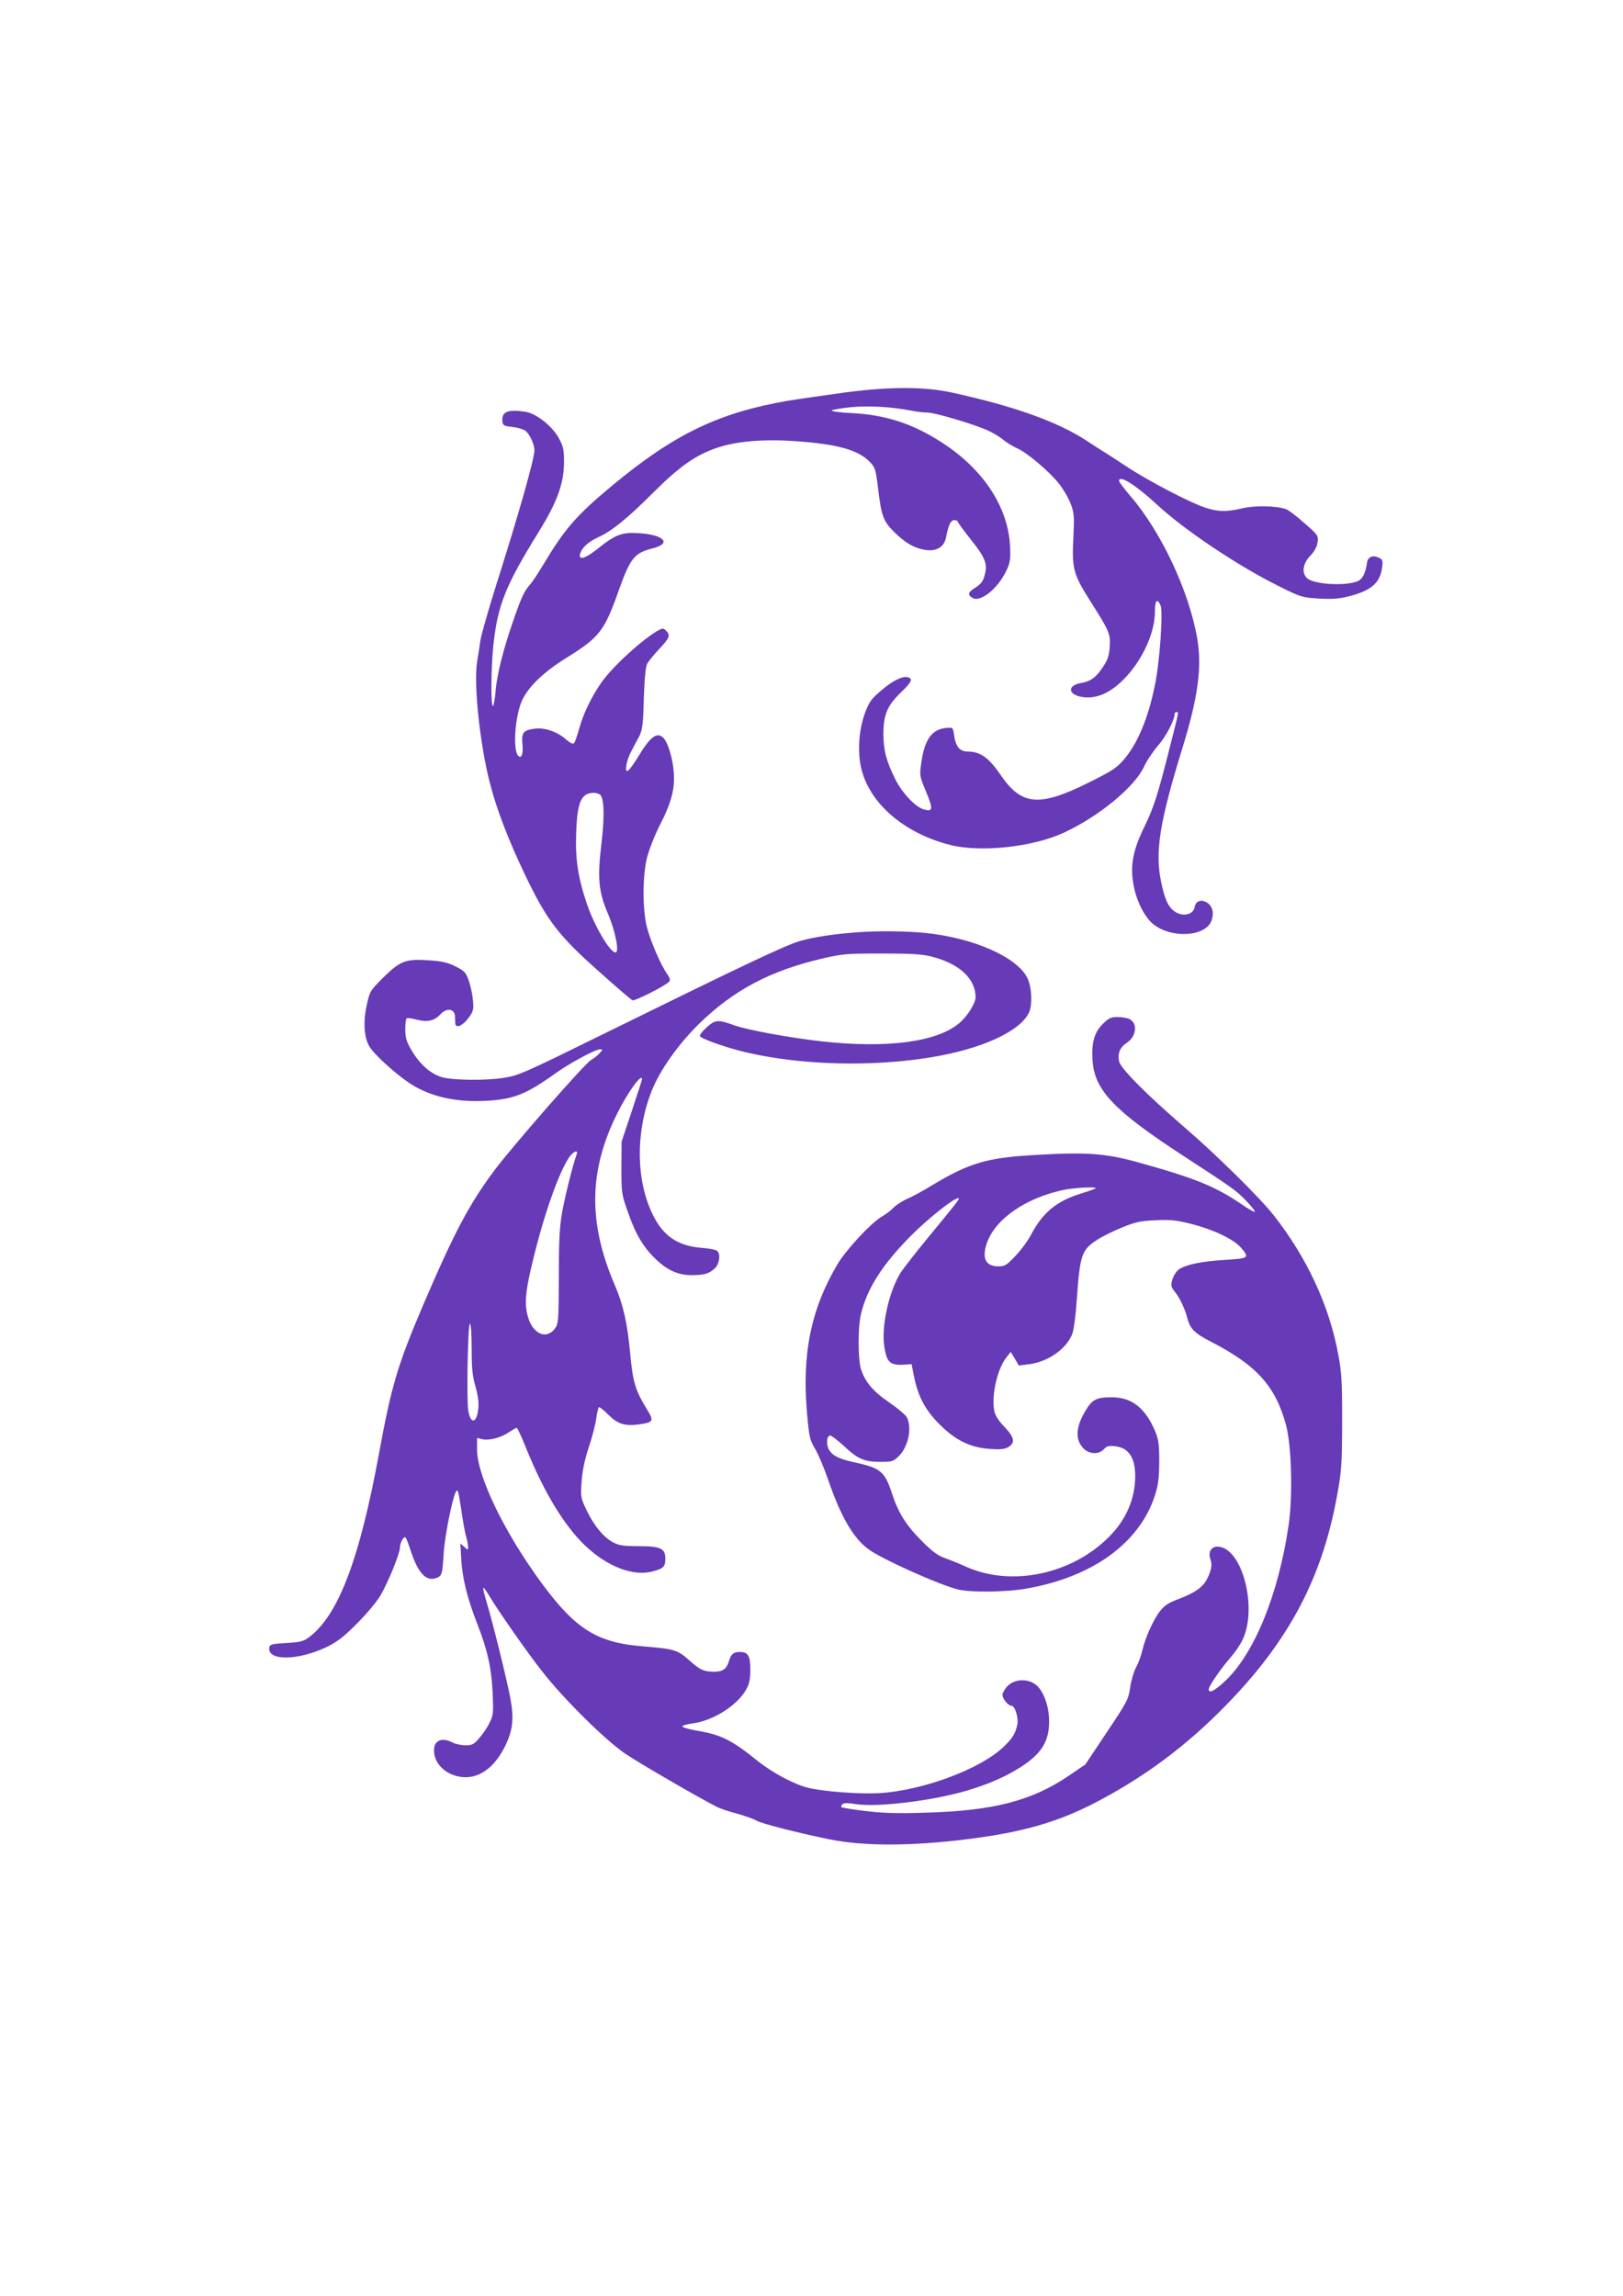
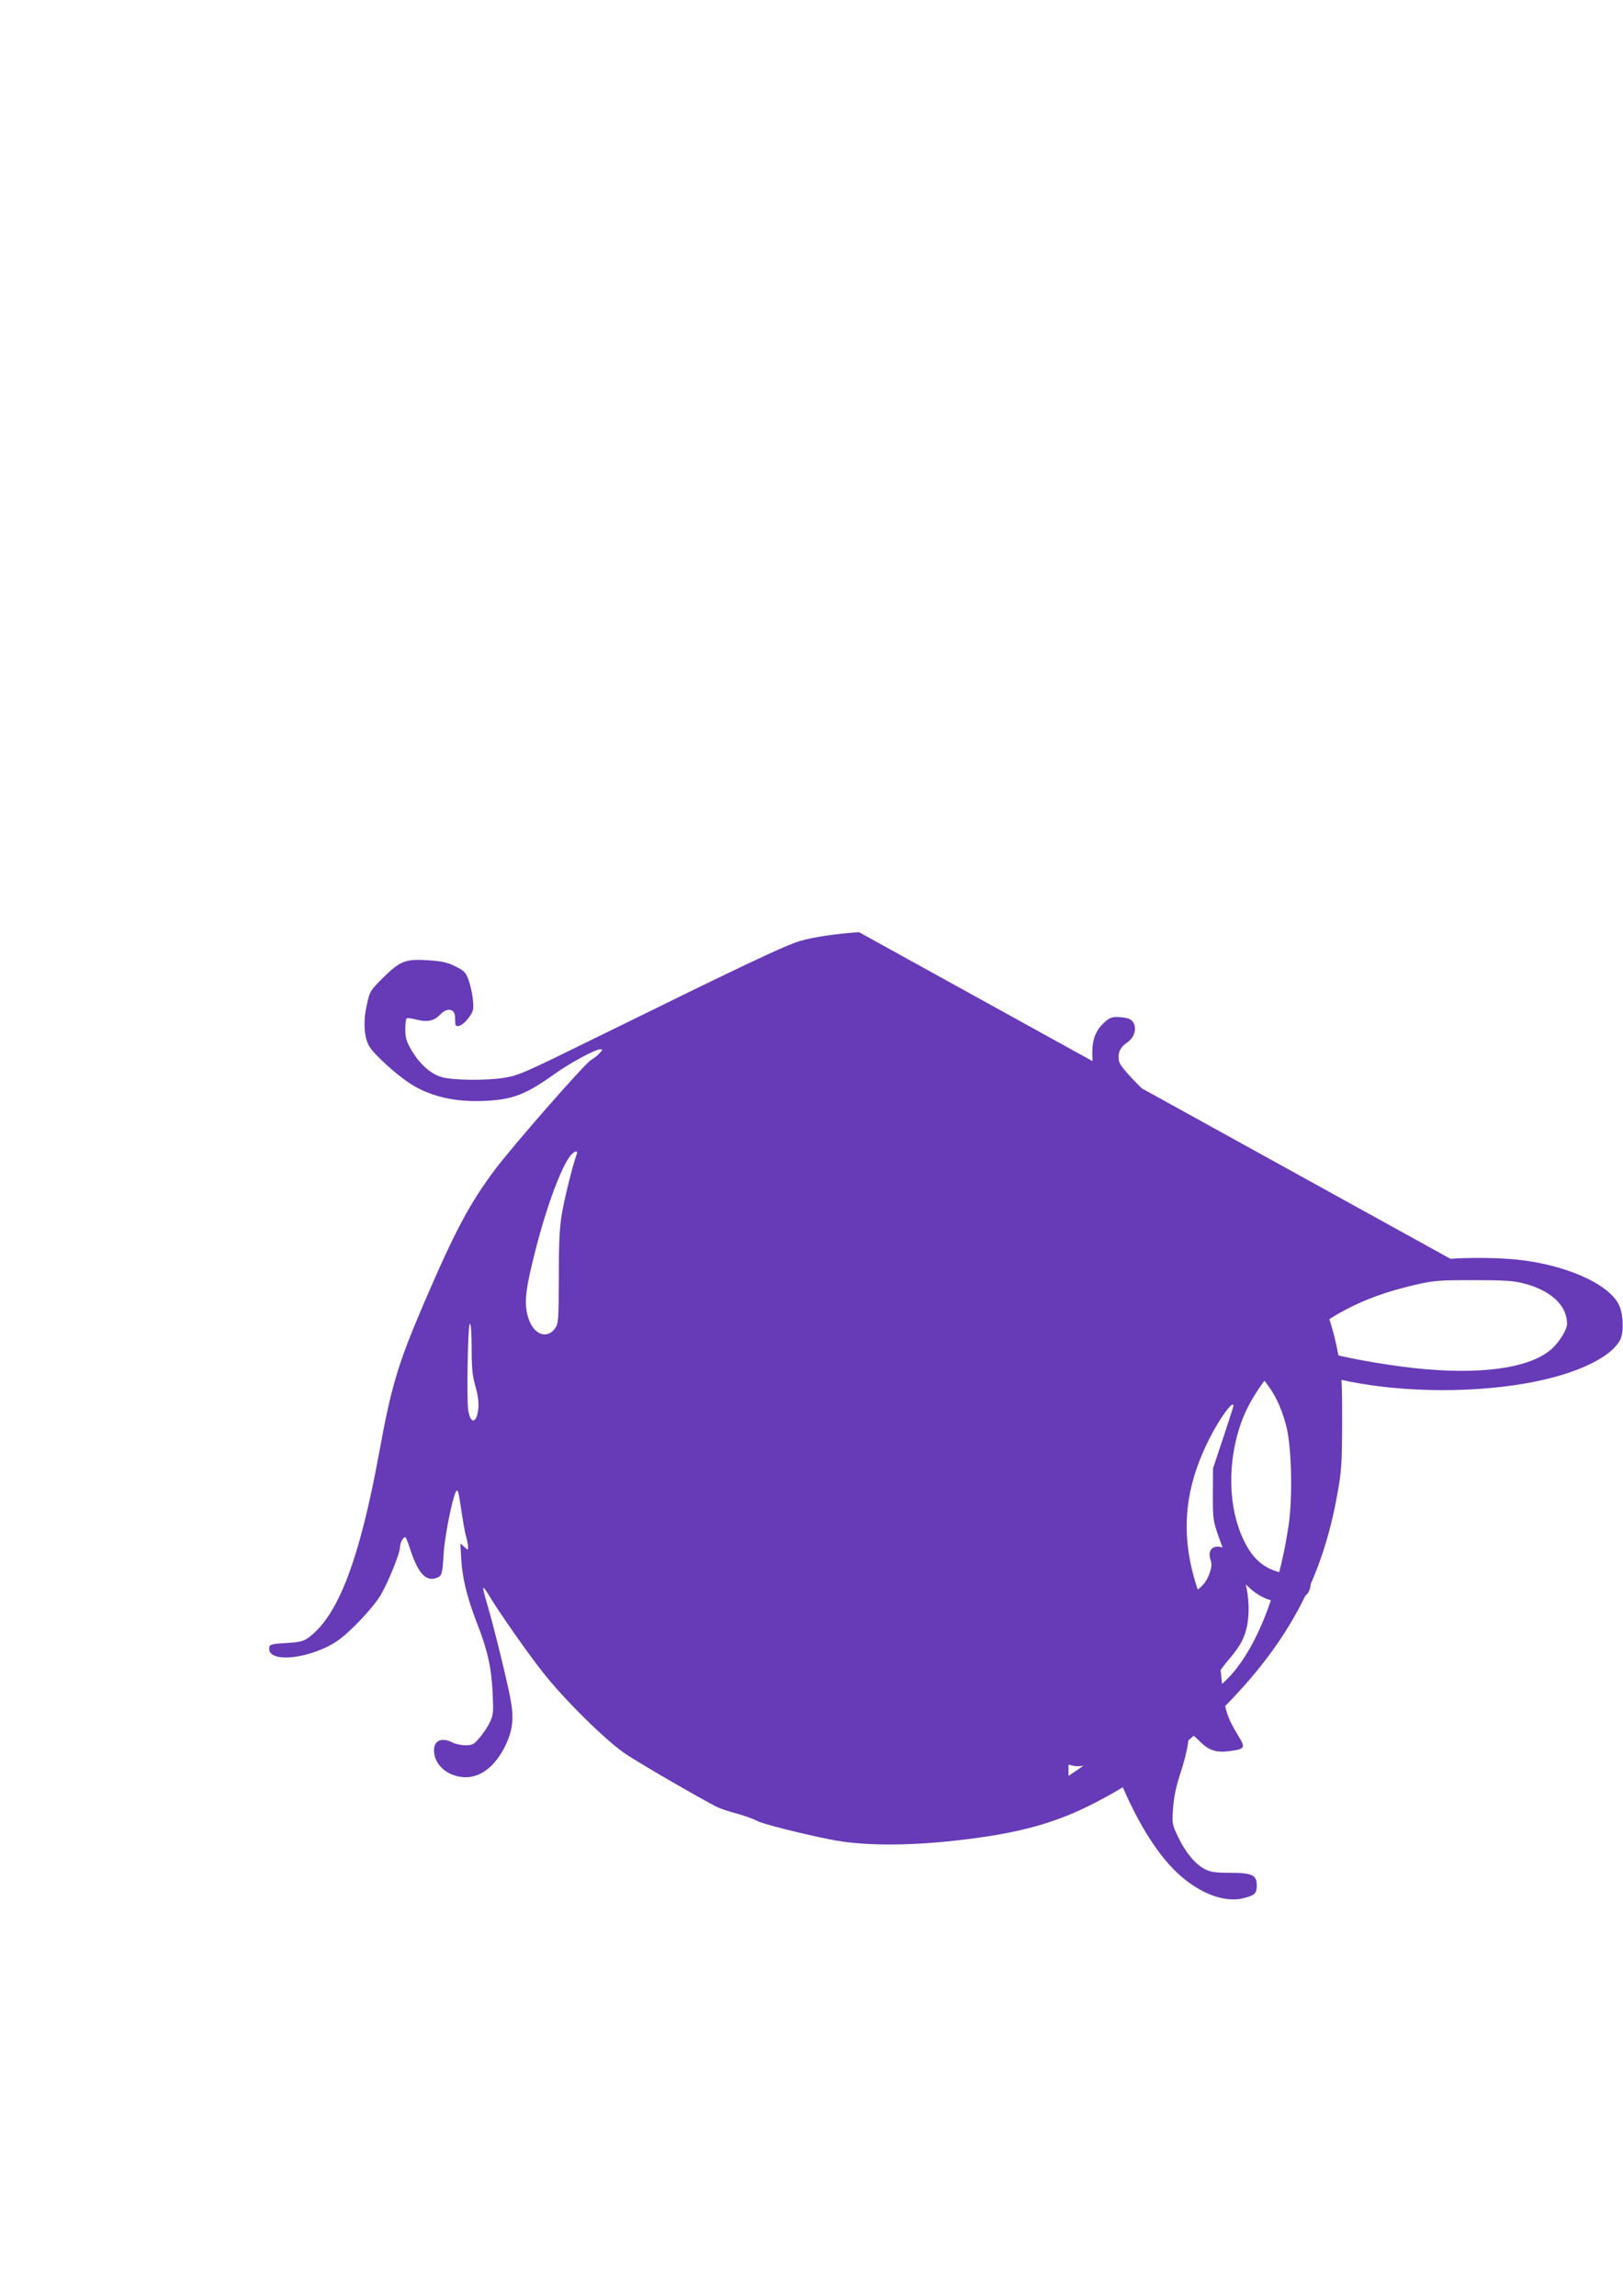
<svg xmlns="http://www.w3.org/2000/svg" version="1.0" width="905pt" height="1280pt" viewBox="0 0 905 1280" preserveAspectRatio="xMidYMid meet">
  <g transform="translate(0,1280) scale(0.1,-0.1)" fill="#673ab7" stroke="none">
-     <path d="M4705 10611 c-115 -16 -255 -36 -310 -45 -385 -66 -634 -185 -980 -472 -202 -168 -265 -240 -390 -449 -26 -44 -58 -91 -70 -105 -32 -35 -48 -70 -95 -206 -55 -159 -91 -303 -97 -392 -3 -40 -10 -75 -14 -78 -13 -7 -11 217 2 338 24 225 68 334 253 633 103 166 141 270 141 390 0 70 -4 87 -30 134 -32 58 -105 120 -164 140 -19 6 -56 11 -82 11 -53 0 -73 -19 -67 -63 2 -18 11 -23 53 -27 28 -3 60 -12 72 -20 24 -15 53 -76 53 -110 0 -47 -84 -345 -217 -764 -41 -131 -79 -264 -84 -295 -4 -31 -13 -86 -19 -123 -19 -125 16 -455 70 -667 38 -150 102 -318 198 -519 123 -256 186 -339 424 -549 89 -80 168 -147 175 -150 13 -5 187 83 204 104 8 9 5 21 -11 43 -38 54 -97 193 -115 270 -23 106 -22 282 4 383 12 44 43 124 71 178 65 127 84 202 77 294 -6 76 -31 160 -55 188 -35 40 -74 14 -141 -98 -56 -91 -77 -107 -68 -50 3 21 15 55 27 76 11 22 30 58 43 81 19 38 23 62 27 213 4 115 10 178 19 195 8 14 38 51 67 82 57 60 64 77 38 102 -12 13 -20 14 -37 5 -89 -47 -265 -208 -327 -299 -55 -81 -97 -169 -120 -251 -11 -40 -24 -77 -29 -82 -7 -7 -22 1 -44 20 -49 43 -117 67 -172 61 -66 -8 -78 -22 -72 -84 6 -56 -5 -86 -23 -68 -32 32 -18 225 22 311 36 76 119 156 246 235 185 115 212 150 291 373 66 185 88 212 191 238 106 27 65 74 -72 84 -100 7 -135 -6 -236 -87 -69 -55 -108 -66 -97 -27 11 35 44 65 99 91 78 35 165 106 309 250 147 147 238 210 357 250 110 37 263 49 440 36 231 -16 346 -49 410 -115 30 -31 33 -41 46 -145 19 -159 29 -186 92 -248 63 -62 116 -91 180 -99 57 -6 97 19 107 70 14 71 26 97 46 97 10 0 19 -3 19 -7 0 -5 34 -51 75 -103 81 -102 93 -134 75 -199 -8 -32 -20 -47 -51 -67 -41 -25 -45 -40 -17 -57 42 -27 135 45 184 140 25 49 29 69 27 129 -4 225 -142 442 -378 595 -162 106 -317 157 -508 166 -65 3 -114 10 -109 15 4 4 53 12 108 18 99 9 225 2 333 -19 29 -6 71 -11 91 -11 45 0 286 -72 351 -106 25 -12 60 -34 76 -48 17 -14 50 -34 74 -45 55 -24 174 -124 233 -196 24 -30 54 -81 66 -113 20 -52 21 -68 15 -197 -8 -166 1 -198 92 -342 108 -170 116 -187 111 -257 -3 -49 -10 -73 -36 -112 -39 -60 -70 -83 -124 -92 -82 -14 -72 -69 15 -79 69 -8 138 20 207 84 110 102 190 266 190 392 0 65 13 79 32 34 14 -37 -5 -313 -32 -443 -38 -187 -98 -329 -176 -418 -39 -45 -68 -63 -197 -127 -272 -135 -371 -126 -487 44 -66 97 -114 131 -184 131 -43 0 -66 26 -75 87 -7 47 -7 48 -40 45 -83 -6 -124 -61 -143 -190 -11 -77 -11 -77 26 -166 41 -99 39 -115 -17 -97 -46 15 -118 93 -155 167 -50 101 -66 162 -66 254 1 107 21 155 98 230 58 56 67 74 42 83 -29 11 -83 -14 -148 -69 -58 -49 -70 -64 -94 -127 -38 -102 -45 -238 -15 -335 56 -186 246 -342 491 -403 170 -43 463 -11 635 70 194 90 393 255 444 366 15 33 51 86 79 119 44 50 92 142 92 176 0 6 5 10 10 10 13 0 16 11 -35 -188 -68 -271 -90 -340 -143 -450 -63 -127 -80 -213 -63 -316 14 -90 61 -186 109 -226 102 -85 298 -73 328 19 15 46 4 82 -29 101 -31 17 -60 6 -65 -26 -8 -46 -71 -58 -117 -22 -33 26 -50 65 -70 159 -36 169 -9 337 120 754 86 280 108 446 81 605 -46 266 -202 597 -374 796 -34 40 -62 77 -62 83 0 36 93 -23 210 -131 152 -141 448 -340 675 -453 126 -63 133 -66 226 -72 73 -4 113 -2 165 11 127 31 179 75 190 158 6 44 5 48 -20 60 -34 15 -60 2 -64 -33 -7 -52 -24 -86 -48 -98 -66 -30 -246 -20 -285 15 -32 29 -25 82 17 125 24 25 37 49 41 75 5 38 3 41 -73 107 -42 38 -89 73 -102 78 -51 19 -174 22 -245 5 -90 -21 -135 -20 -210 5 -89 30 -325 154 -446 235 -57 38 -116 76 -130 84 -14 9 -53 33 -85 55 -165 106 -397 189 -746 266 -156 34 -350 34 -605 0z m-1357 -2243 c21 -27 23 -118 7 -259 -25 -204 -18 -279 35 -403 42 -99 65 -216 42 -216 -31 0 -119 150 -161 275 -49 147 -64 252 -58 395 6 170 28 219 98 220 15 0 31 -6 37 -12z" />
-     <path d="M4790 7603 c-134 -9 -252 -27 -329 -49 -84 -25 -304 -129 -1101 -521 -441 -217 -468 -229 -551 -242 -96 -16 -286 -14 -346 4 -63 19 -121 71 -168 149 -29 50 -35 70 -35 117 0 32 3 60 8 62 4 3 30 -1 57 -8 60 -15 97 -6 131 30 35 38 78 32 81 -10 0 -16 2 -36 2 -42 2 -28 42 -11 72 30 29 39 31 46 26 103 -3 33 -14 82 -24 110 -16 43 -24 52 -73 76 -43 22 -75 29 -145 34 -133 9 -162 -2 -256 -94 -76 -76 -77 -78 -94 -156 -21 -94 -15 -183 16 -232 26 -43 137 -144 214 -197 115 -79 262 -114 438 -104 150 8 222 37 380 150 82 59 226 137 253 137 16 0 16 -1 -1 -20 -10 -12 -33 -30 -51 -41 -37 -23 -424 -465 -532 -607 -144 -192 -226 -346 -403 -759 -140 -328 -177 -451 -244 -818 -111 -605 -231 -918 -398 -1037 -26 -19 -49 -24 -122 -28 -77 -4 -90 -8 -93 -23 -15 -77 155 -77 318 0 60 29 94 55 171 132 53 53 112 124 131 157 42 71 108 234 108 265 0 24 17 59 29 59 4 0 15 -26 25 -57 44 -140 89 -191 147 -171 33 11 36 20 43 138 5 91 48 307 68 343 10 19 14 7 29 -93 9 -63 21 -133 28 -155 6 -22 11 -49 11 -59 0 -19 0 -19 -21 0 l-22 19 5 -90 c7 -108 33 -213 88 -355 58 -147 80 -246 87 -386 5 -111 4 -126 -16 -166 -11 -25 -37 -63 -57 -86 -31 -37 -40 -42 -79 -42 -23 0 -56 7 -71 15 -60 31 -104 13 -104 -43 0 -73 62 -135 148 -148 97 -15 187 47 248 170 44 90 51 154 30 267 -20 106 -96 414 -130 528 -14 46 -24 86 -21 89 2 2 17 -17 32 -43 48 -81 209 -313 296 -423 117 -151 352 -383 462 -458 76 -52 411 -246 511 -297 17 -9 67 -26 110 -37 43 -12 95 -30 114 -41 32 -17 219 -65 403 -103 189 -39 456 -39 767 0 309 38 507 95 717 204 273 141 514 321 733 547 350 359 535 711 617 1173 24 131 26 170 27 405 0 224 -3 276 -22 375 -50 271 -174 538 -359 774 -78 99 -319 337 -498 491 -213 184 -356 328 -365 368 -9 45 5 78 44 104 55 36 61 114 9 134 -13 5 -43 9 -65 9 -33 0 -47 -7 -78 -38 -48 -47 -64 -103 -58 -202 10 -167 118 -281 508 -535 277 -180 296 -194 350 -251 29 -30 50 -57 47 -60 -3 -3 -38 17 -78 45 -147 99 -259 144 -577 232 -178 49 -286 57 -567 40 -272 -15 -370 -44 -581 -171 -45 -28 -106 -61 -136 -74 -29 -13 -64 -36 -77 -50 -14 -15 -43 -37 -66 -50 -60 -36 -196 -182 -245 -264 -148 -250 -199 -500 -170 -830 12 -135 15 -149 46 -201 18 -31 51 -109 73 -174 70 -204 141 -325 225 -385 77 -56 390 -196 496 -223 73 -18 270 -16 386 5 365 64 625 252 712 513 21 65 25 97 26 193 0 97 -3 123 -22 169 -55 131 -131 191 -242 191 -90 0 -111 -12 -153 -85 -47 -82 -51 -147 -11 -194 32 -39 90 -43 120 -10 15 17 27 20 62 16 75 -8 112 -63 112 -165 0 -128 -50 -245 -149 -343 -207 -206 -539 -276 -791 -165 -41 19 -97 41 -125 51 -38 14 -70 38 -130 99 -85 86 -128 155 -164 268 -37 112 -63 134 -196 163 -94 20 -129 37 -151 70 -17 26 -16 76 3 82 6 2 40 -23 76 -56 79 -75 116 -91 206 -91 66 0 72 2 104 33 51 52 73 152 45 213 -7 15 -50 51 -99 85 -92 62 -140 120 -160 193 -15 56 -15 230 1 296 33 144 120 280 280 441 94 95 238 209 263 209 12 0 6 -8 -156 -205 -77 -93 -150 -187 -164 -209 -66 -103 -110 -303 -92 -414 14 -89 32 -105 113 -100 l39 3 14 -70 c22 -111 63 -187 142 -266 90 -90 173 -130 283 -137 61 -4 83 -1 103 12 37 24 31 53 -24 111 -34 35 -52 64 -57 90 -16 88 17 234 69 299 l23 29 23 -38 22 -38 55 7 c104 12 206 82 241 164 11 24 21 102 29 219 16 223 27 255 106 307 29 20 94 52 143 72 78 32 104 37 190 41 84 4 116 0 200 -21 123 -32 233 -84 274 -131 50 -58 46 -61 -89 -69 -127 -8 -214 -25 -255 -52 -14 -9 -30 -34 -37 -55 -10 -36 -9 -42 10 -67 30 -36 59 -98 72 -148 15 -61 40 -87 132 -134 255 -131 361 -249 419 -465 31 -114 38 -394 15 -555 -57 -391 -194 -726 -361 -878 -56 -51 -85 -65 -85 -39 0 17 69 116 122 177 22 25 51 66 64 93 86 168 9 496 -122 523 -45 9 -70 -23 -55 -69 9 -26 8 -42 -4 -77 -26 -73 -65 -104 -189 -151 -38 -14 -65 -32 -86 -59 -38 -48 -83 -148 -100 -220 -7 -30 -22 -73 -35 -95 -12 -22 -27 -72 -33 -111 -9 -68 -16 -80 -130 -251 l-120 -180 -94 -64 c-207 -140 -422 -195 -803 -205 -158 -5 -240 -2 -334 10 -68 8 -126 18 -129 21 -3 3 -1 10 5 16 8 8 30 8 75 1 118 -19 423 18 612 73 127 37 225 80 310 135 115 75 156 142 156 254 0 82 -30 166 -71 201 -45 38 -120 36 -160 -4 -16 -16 -29 -39 -29 -50 0 -22 32 -61 51 -61 18 0 39 -66 32 -102 -9 -49 -26 -78 -75 -125 -128 -125 -456 -247 -698 -260 -106 -6 -307 9 -390 29 -79 18 -204 85 -287 152 -147 118 -202 145 -345 169 -40 7 -73 17 -73 22 1 6 27 13 58 17 115 15 253 103 300 193 16 29 21 58 21 107 0 77 -13 98 -59 98 -35 0 -48 -11 -60 -50 -13 -44 -35 -60 -81 -60 -59 0 -81 10 -141 64 -64 57 -82 63 -252 77 -260 20 -379 94 -568 349 -209 283 -363 600 -363 750 l0 63 31 -7 c40 -8 103 9 148 40 20 13 39 24 42 24 4 0 26 -48 50 -107 100 -249 214 -438 333 -551 122 -116 268 -172 374 -143 62 16 72 27 72 71 0 58 -27 70 -150 70 -80 0 -109 4 -139 20 -53 27 -107 91 -149 178 -34 71 -35 76 -29 160 4 60 16 120 40 194 20 58 38 131 42 162 4 31 11 58 15 61 3 2 26 -16 51 -41 52 -53 93 -66 172 -55 80 11 84 19 48 78 -69 112 -82 155 -97 317 -16 170 -38 269 -84 377 -152 351 -148 643 13 964 58 117 137 225 137 188 0 -4 -26 -83 -57 -177 l-57 -171 -1 -145 c0 -141 1 -148 36 -247 45 -129 89 -201 161 -268 64 -60 126 -86 202 -84 65 1 88 8 120 36 28 25 36 83 14 100 -7 6 -45 13 -85 16 -134 11 -214 65 -273 185 -93 189 -97 455 -9 683 46 120 151 268 270 384 193 187 394 293 684 361 112 26 135 28 330 28 166 0 224 -3 279 -17 155 -39 246 -123 246 -227 0 -33 -46 -106 -91 -144 -123 -105 -402 -142 -764 -102 -179 20 -413 63 -485 88 -98 35 -110 34 -159 -9 -25 -22 -41 -44 -38 -50 10 -16 156 -67 262 -91 305 -71 700 -81 1030 -26 277 46 487 141 541 245 22 43 18 144 -7 196 -57 117 -301 225 -573 252 -101 10 -258 12 -366 4z m-1575 -1240 c-20 -54 -65 -234 -81 -324 -14 -80 -18 -162 -18 -361 -1 -244 -2 -258 -22 -285 -47 -63 -122 -31 -150 65 -21 73 -15 145 31 329 61 250 142 477 198 560 24 35 54 46 42 16z m2895 -187 c0 -3 -37 -16 -82 -30 -136 -42 -213 -105 -279 -230 -18 -34 -57 -87 -87 -118 -49 -52 -59 -58 -95 -58 -72 0 -94 46 -63 133 47 131 214 247 421 292 57 13 185 20 185 11z m-3480 -893 c0 -109 4 -152 21 -212 14 -49 20 -92 16 -124 -8 -83 -43 -90 -56 -10 -10 60 -2 483 9 483 6 0 10 -56 10 -137z" />
+     <path d="M4790 7603 c-134 -9 -252 -27 -329 -49 -84 -25 -304 -129 -1101 -521 -441 -217 -468 -229 -551 -242 -96 -16 -286 -14 -346 4 -63 19 -121 71 -168 149 -29 50 -35 70 -35 117 0 32 3 60 8 62 4 3 30 -1 57 -8 60 -15 97 -6 131 30 35 38 78 32 81 -10 0 -16 2 -36 2 -42 2 -28 42 -11 72 30 29 39 31 46 26 103 -3 33 -14 82 -24 110 -16 43 -24 52 -73 76 -43 22 -75 29 -145 34 -133 9 -162 -2 -256 -94 -76 -76 -77 -78 -94 -156 -21 -94 -15 -183 16 -232 26 -43 137 -144 214 -197 115 -79 262 -114 438 -104 150 8 222 37 380 150 82 59 226 137 253 137 16 0 16 -1 -1 -20 -10 -12 -33 -30 -51 -41 -37 -23 -424 -465 -532 -607 -144 -192 -226 -346 -403 -759 -140 -328 -177 -451 -244 -818 -111 -605 -231 -918 -398 -1037 -26 -19 -49 -24 -122 -28 -77 -4 -90 -8 -93 -23 -15 -77 155 -77 318 0 60 29 94 55 171 132 53 53 112 124 131 157 42 71 108 234 108 265 0 24 17 59 29 59 4 0 15 -26 25 -57 44 -140 89 -191 147 -171 33 11 36 20 43 138 5 91 48 307 68 343 10 19 14 7 29 -93 9 -63 21 -133 28 -155 6 -22 11 -49 11 -59 0 -19 0 -19 -21 0 l-22 19 5 -90 c7 -108 33 -213 88 -355 58 -147 80 -246 87 -386 5 -111 4 -126 -16 -166 -11 -25 -37 -63 -57 -86 -31 -37 -40 -42 -79 -42 -23 0 -56 7 -71 15 -60 31 -104 13 -104 -43 0 -73 62 -135 148 -148 97 -15 187 47 248 170 44 90 51 154 30 267 -20 106 -96 414 -130 528 -14 46 -24 86 -21 89 2 2 17 -17 32 -43 48 -81 209 -313 296 -423 117 -151 352 -383 462 -458 76 -52 411 -246 511 -297 17 -9 67 -26 110 -37 43 -12 95 -30 114 -41 32 -17 219 -65 403 -103 189 -39 456 -39 767 0 309 38 507 95 717 204 273 141 514 321 733 547 350 359 535 711 617 1173 24 131 26 170 27 405 0 224 -3 276 -22 375 -50 271 -174 538 -359 774 -78 99 -319 337 -498 491 -213 184 -356 328 -365 368 -9 45 5 78 44 104 55 36 61 114 9 134 -13 5 -43 9 -65 9 -33 0 -47 -7 -78 -38 -48 -47 -64 -103 -58 -202 10 -167 118 -281 508 -535 277 -180 296 -194 350 -251 29 -30 50 -57 47 -60 -3 -3 -38 17 -78 45 -147 99 -259 144 -577 232 -178 49 -286 57 -567 40 -272 -15 -370 -44 -581 -171 -45 -28 -106 -61 -136 -74 -29 -13 -64 -36 -77 -50 -14 -15 -43 -37 -66 -50 -60 -36 -196 -182 -245 -264 -148 -250 -199 -500 -170 -830 12 -135 15 -149 46 -201 18 -31 51 -109 73 -174 70 -204 141 -325 225 -385 77 -56 390 -196 496 -223 73 -18 270 -16 386 5 365 64 625 252 712 513 21 65 25 97 26 193 0 97 -3 123 -22 169 -55 131 -131 191 -242 191 -90 0 -111 -12 -153 -85 -47 -82 -51 -147 -11 -194 32 -39 90 -43 120 -10 15 17 27 20 62 16 75 -8 112 -63 112 -165 0 -128 -50 -245 -149 -343 -207 -206 -539 -276 -791 -165 -41 19 -97 41 -125 51 -38 14 -70 38 -130 99 -85 86 -128 155 -164 268 -37 112 -63 134 -196 163 -94 20 -129 37 -151 70 -17 26 -16 76 3 82 6 2 40 -23 76 -56 79 -75 116 -91 206 -91 66 0 72 2 104 33 51 52 73 152 45 213 -7 15 -50 51 -99 85 -92 62 -140 120 -160 193 -15 56 -15 230 1 296 33 144 120 280 280 441 94 95 238 209 263 209 12 0 6 -8 -156 -205 -77 -93 -150 -187 -164 -209 -66 -103 -110 -303 -92 -414 14 -89 32 -105 113 -100 l39 3 14 -70 c22 -111 63 -187 142 -266 90 -90 173 -130 283 -137 61 -4 83 -1 103 12 37 24 31 53 -24 111 -34 35 -52 64 -57 90 -16 88 17 234 69 299 l23 29 23 -38 22 -38 55 7 c104 12 206 82 241 164 11 24 21 102 29 219 16 223 27 255 106 307 29 20 94 52 143 72 78 32 104 37 190 41 84 4 116 0 200 -21 123 -32 233 -84 274 -131 50 -58 46 -61 -89 -69 -127 -8 -214 -25 -255 -52 -14 -9 -30 -34 -37 -55 -10 -36 -9 -42 10 -67 30 -36 59 -98 72 -148 15 -61 40 -87 132 -134 255 -131 361 -249 419 -465 31 -114 38 -394 15 -555 -57 -391 -194 -726 -361 -878 -56 -51 -85 -65 -85 -39 0 17 69 116 122 177 22 25 51 66 64 93 86 168 9 496 -122 523 -45 9 -70 -23 -55 -69 9 -26 8 -42 -4 -77 -26 -73 -65 -104 -189 -151 -38 -14 -65 -32 -86 -59 -38 -48 -83 -148 -100 -220 -7 -30 -22 -73 -35 -95 -12 -22 -27 -72 -33 -111 -9 -68 -16 -80 -130 -251 l-120 -180 -94 -64 l0 63 31 -7 c40 -8 103 9 148 40 20 13 39 24 42 24 4 0 26 -48 50 -107 100 -249 214 -438 333 -551 122 -116 268 -172 374 -143 62 16 72 27 72 71 0 58 -27 70 -150 70 -80 0 -109 4 -139 20 -53 27 -107 91 -149 178 -34 71 -35 76 -29 160 4 60 16 120 40 194 20 58 38 131 42 162 4 31 11 58 15 61 3 2 26 -16 51 -41 52 -53 93 -66 172 -55 80 11 84 19 48 78 -69 112 -82 155 -97 317 -16 170 -38 269 -84 377 -152 351 -148 643 13 964 58 117 137 225 137 188 0 -4 -26 -83 -57 -177 l-57 -171 -1 -145 c0 -141 1 -148 36 -247 45 -129 89 -201 161 -268 64 -60 126 -86 202 -84 65 1 88 8 120 36 28 25 36 83 14 100 -7 6 -45 13 -85 16 -134 11 -214 65 -273 185 -93 189 -97 455 -9 683 46 120 151 268 270 384 193 187 394 293 684 361 112 26 135 28 330 28 166 0 224 -3 279 -17 155 -39 246 -123 246 -227 0 -33 -46 -106 -91 -144 -123 -105 -402 -142 -764 -102 -179 20 -413 63 -485 88 -98 35 -110 34 -159 -9 -25 -22 -41 -44 -38 -50 10 -16 156 -67 262 -91 305 -71 700 -81 1030 -26 277 46 487 141 541 245 22 43 18 144 -7 196 -57 117 -301 225 -573 252 -101 10 -258 12 -366 4z m-1575 -1240 c-20 -54 -65 -234 -81 -324 -14 -80 -18 -162 -18 -361 -1 -244 -2 -258 -22 -285 -47 -63 -122 -31 -150 65 -21 73 -15 145 31 329 61 250 142 477 198 560 24 35 54 46 42 16z m2895 -187 c0 -3 -37 -16 -82 -30 -136 -42 -213 -105 -279 -230 -18 -34 -57 -87 -87 -118 -49 -52 -59 -58 -95 -58 -72 0 -94 46 -63 133 47 131 214 247 421 292 57 13 185 20 185 11z m-3480 -893 c0 -109 4 -152 21 -212 14 -49 20 -92 16 -124 -8 -83 -43 -90 -56 -10 -10 60 -2 483 9 483 6 0 10 -56 10 -137z" />
  </g>
</svg>